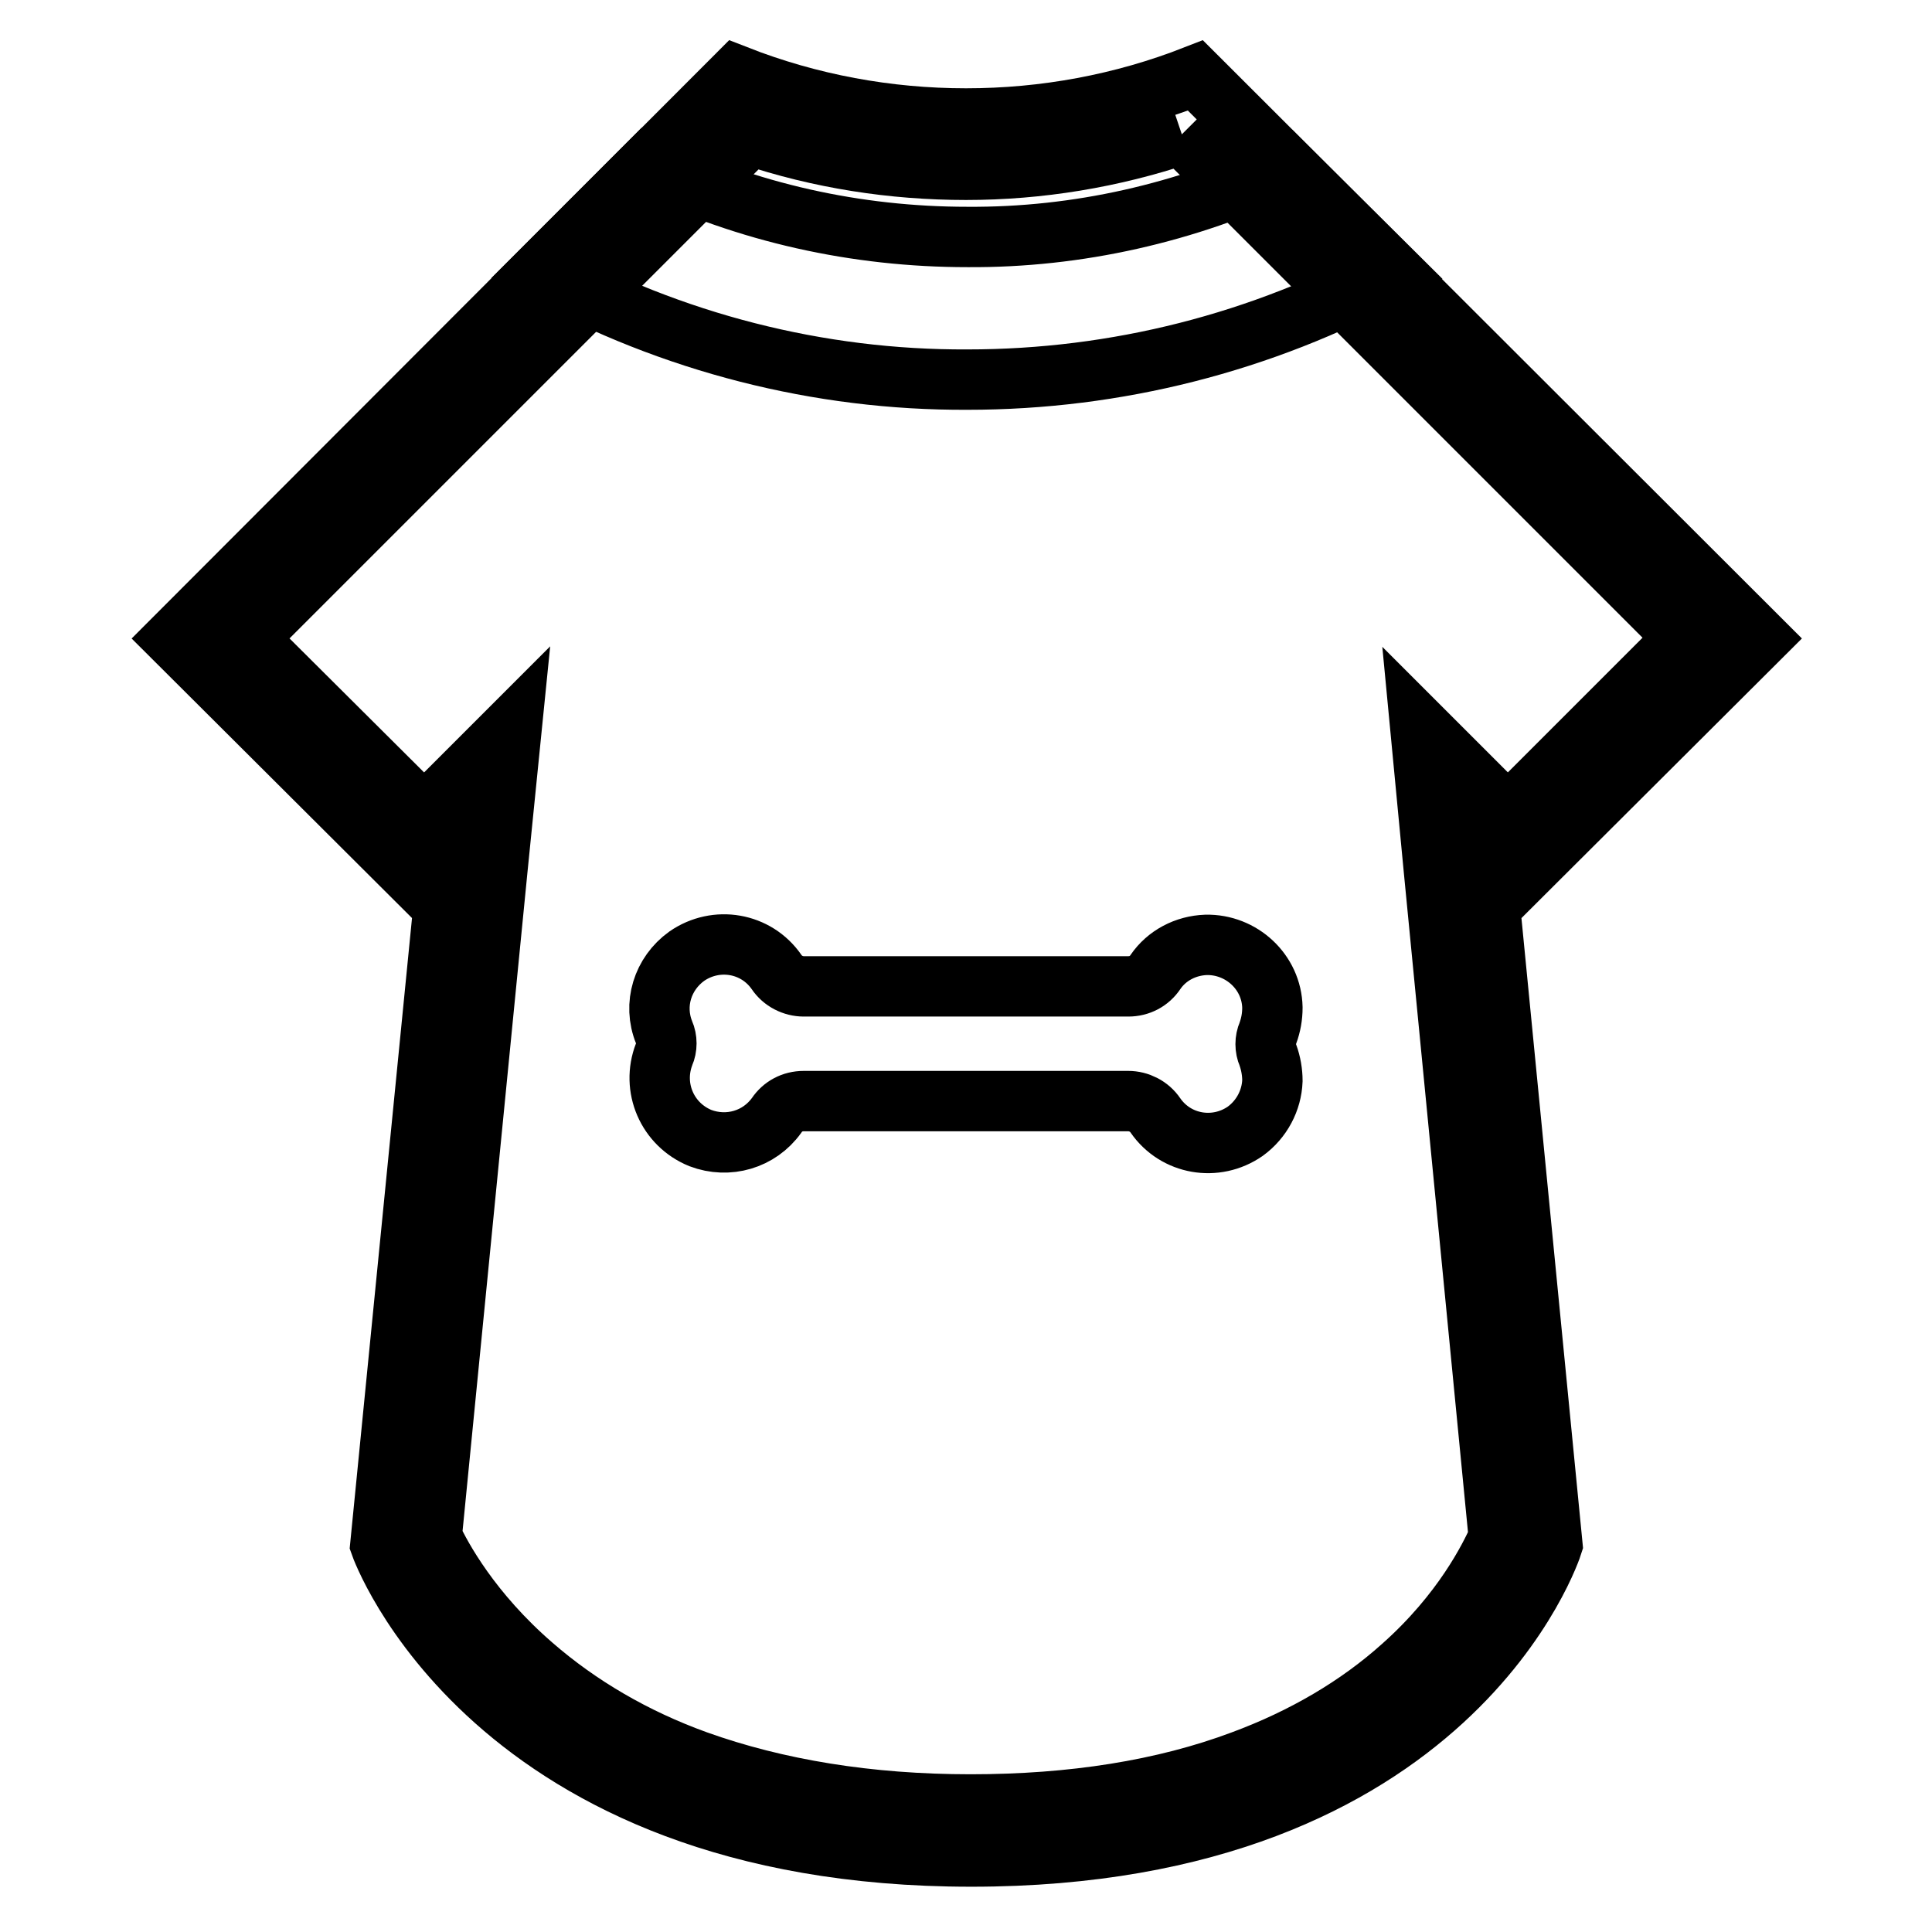
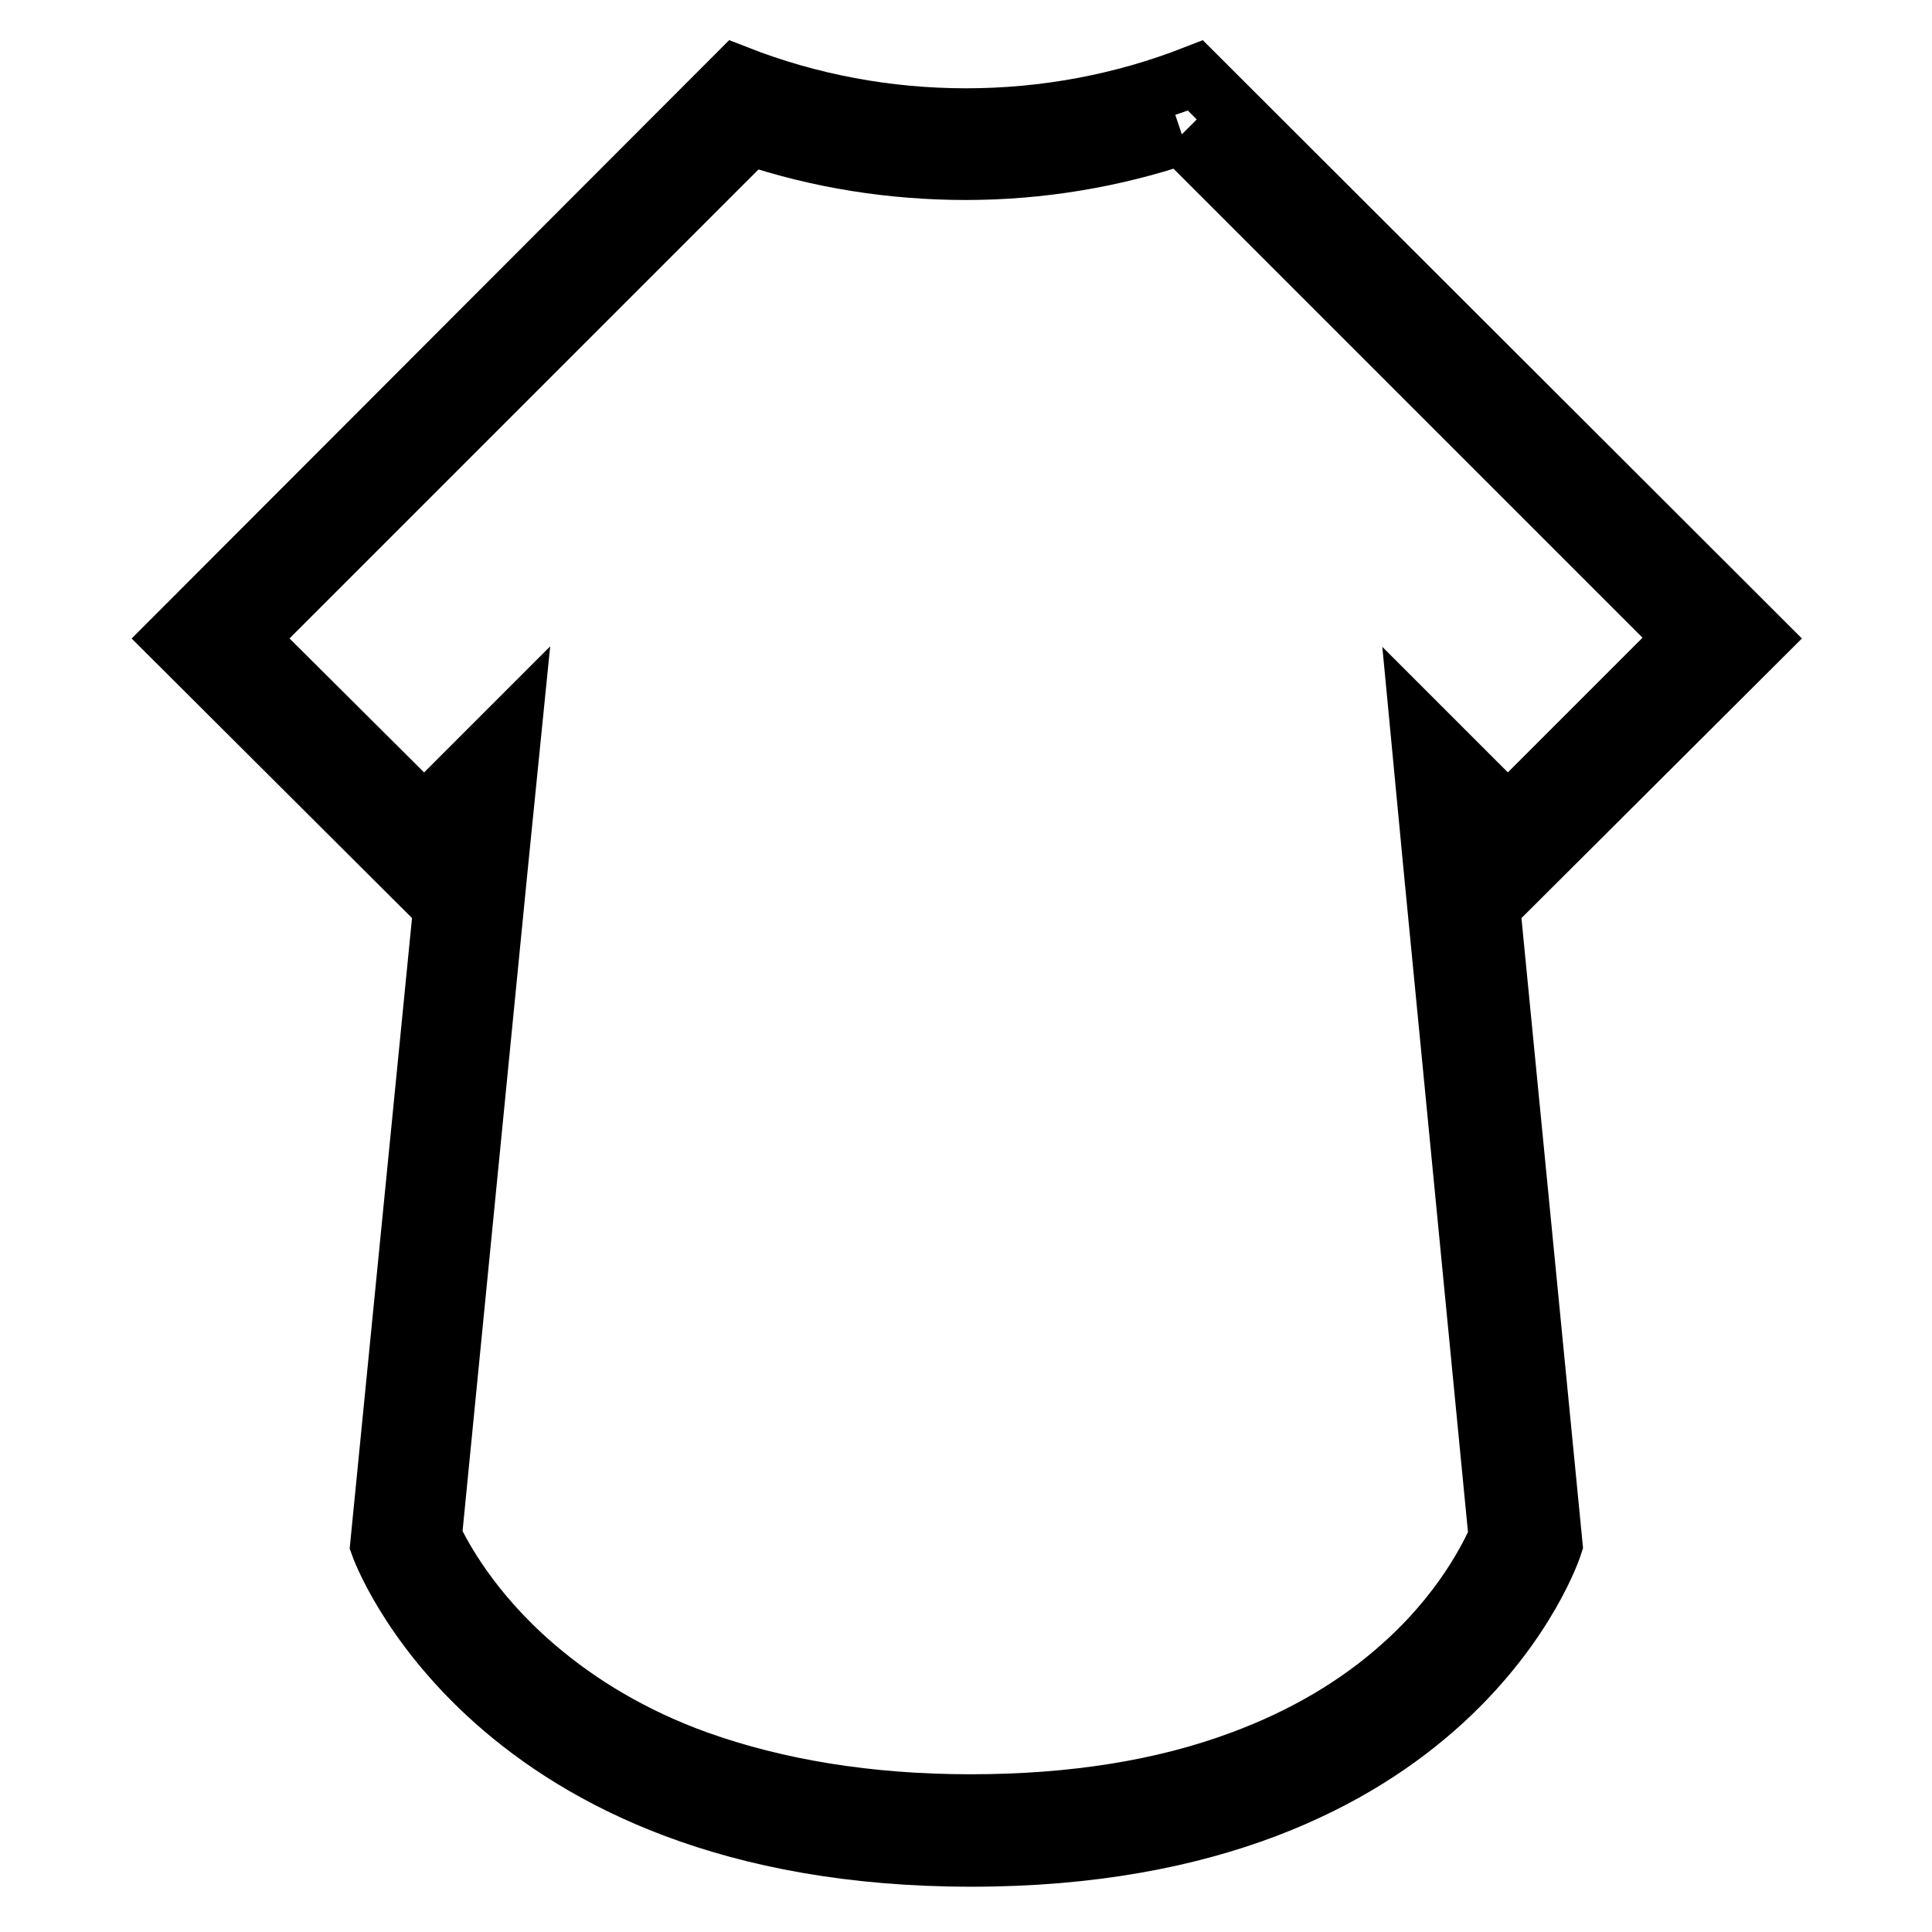
<svg xmlns="http://www.w3.org/2000/svg" version="1.1" x="0px" y="0px" viewBox="0 0 256 256" enable-background="new 0 0 256 256" xml:space="preserve">
  <g>
-     <path stroke-width="8" fill-opacity="0" stroke="#000000" d="M168.6,133.5c-0.1-4.7-4.1-8.4-8.8-8.3c-2.7,0.1-5.2,1.4-6.7,3.6c-0.8,1.2-2.1,1.9-3.6,1.9h-43 c-1.4,0-2.8-0.7-3.6-1.9c-2.7-3.9-8-4.8-11.9-2.1c-3.2,2.3-4.5,6.4-3,10.1c0.4,0.9,0.4,2,0,2.9c-1.7,4.4,0.4,9.3,4.8,11.1 c3.7,1.4,7.8,0.2,10.1-3c0.8-1.2,2.1-1.9,3.6-1.9h43c1.4,0,2.8,0.7,3.6,1.9c2.7,3.9,8,4.8,11.9,2.1c2.2-1.6,3.5-4.1,3.6-6.7 c0-1.1-0.2-2.3-0.6-3.4c-0.4-0.9-0.4-2,0-2.9C168.4,135.8,168.6,134.7,168.6,133.5z M85.8,21.8L71.7,35.9 c17.3,9.5,36.8,14.5,56.5,14.4c19.7,0,39-4.9,56.3-14.3L170.4,22c-13.2,6.2-27.6,9.5-42.2,9.4C113.5,31.4,99,28.2,85.8,21.8z" />
    <path stroke-width="8" fill-opacity="0" stroke="#000000" d="M156.6,17.8l66.7,66.7l-23.5,23.5l-11.6-11.6l1.8,18.9l8.6,88.4c-1.2,2.7-4.8,10-12.8,17.1 c-5.9,5.3-13.1,9.5-21.2,12.5c-10.4,3.9-22.5,5.8-36,5.8c-13.5,0-25.7-2-36.3-5.8c-8.3-3-15.6-7.3-21.7-12.6 c-8.2-7.1-12.1-14.3-13.4-17.1l8.7-88.3l1.9-18.9l-11.6,11.6L32.7,84.6l66.7-66.7c9.2,3.1,18.9,4.6,28.6,4.6 C137.7,22.5,147.4,20.9,156.6,17.8 M158.4,10c-9.7,3.8-20,5.7-30.4,5.7c-10.4,0-20.7-1.9-30.4-5.7L23.1,84.6l33.2,33.1l3-3l-8.9,90 c0,0,14.5,41.3,78.3,41.3c63.9,0,77-41.3,77-41.3l-8.8-90l3,3l33.2-33.1L158.4,10z" />
  </g>
</svg>